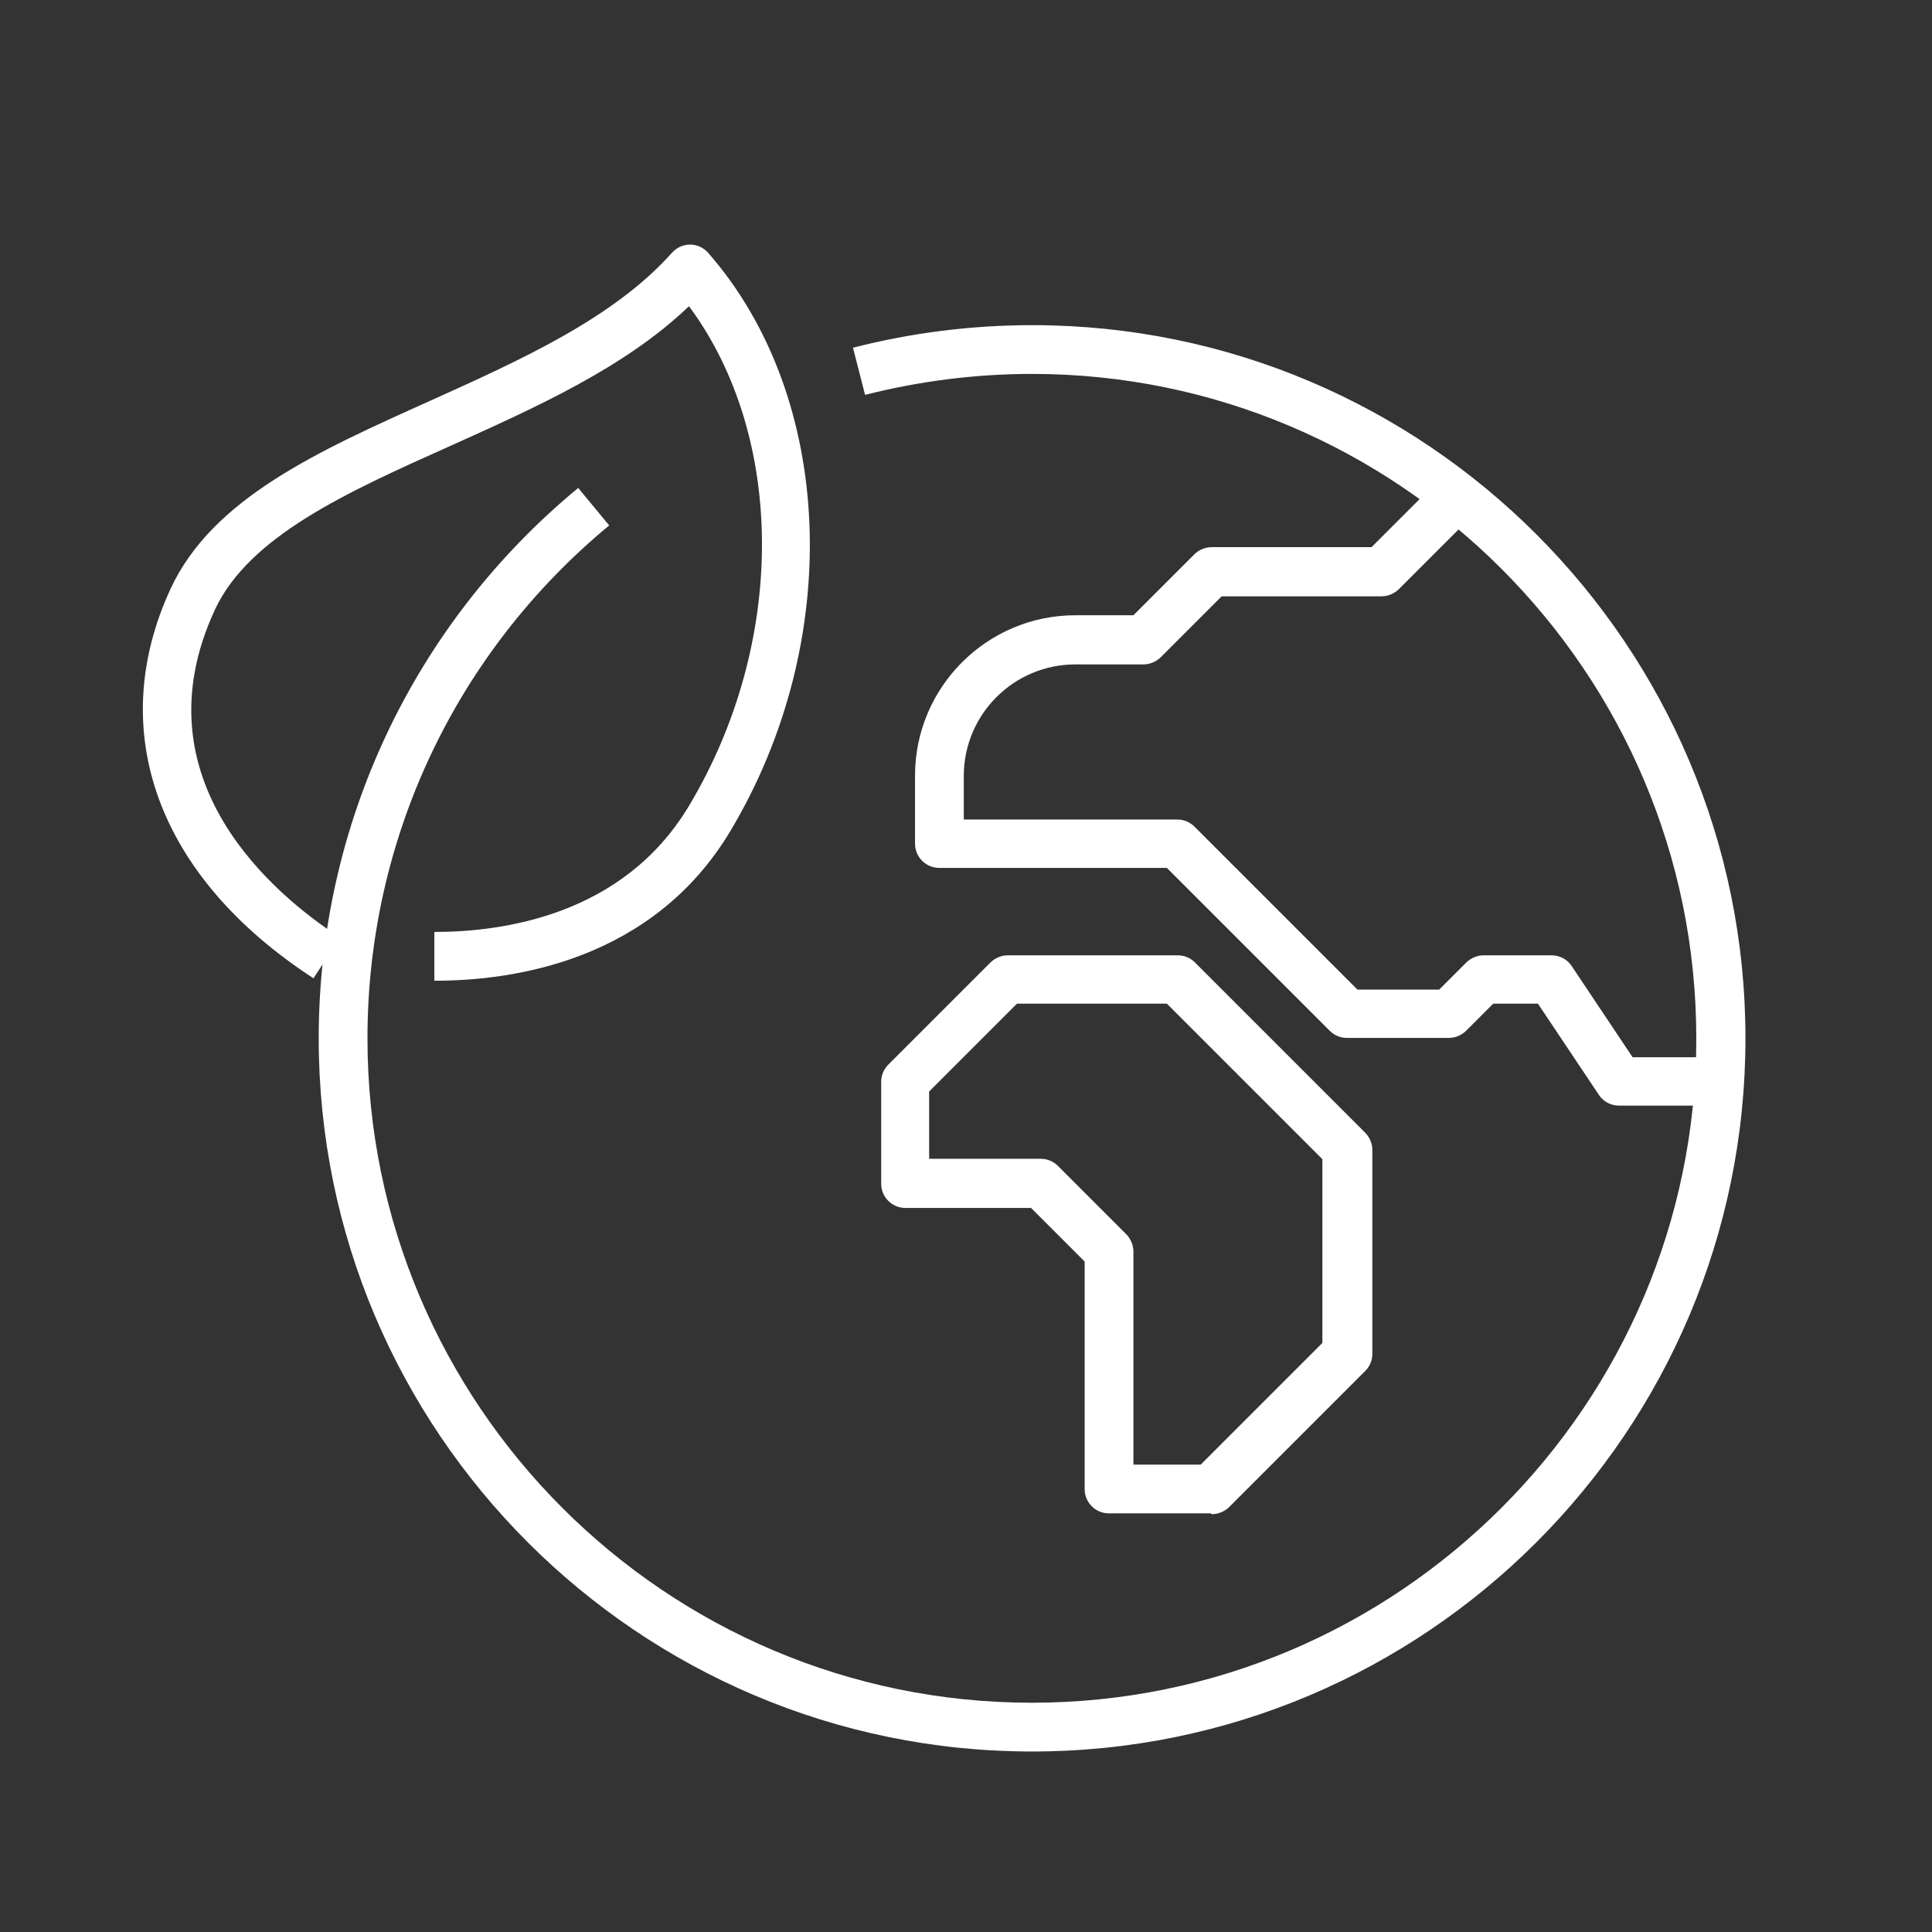
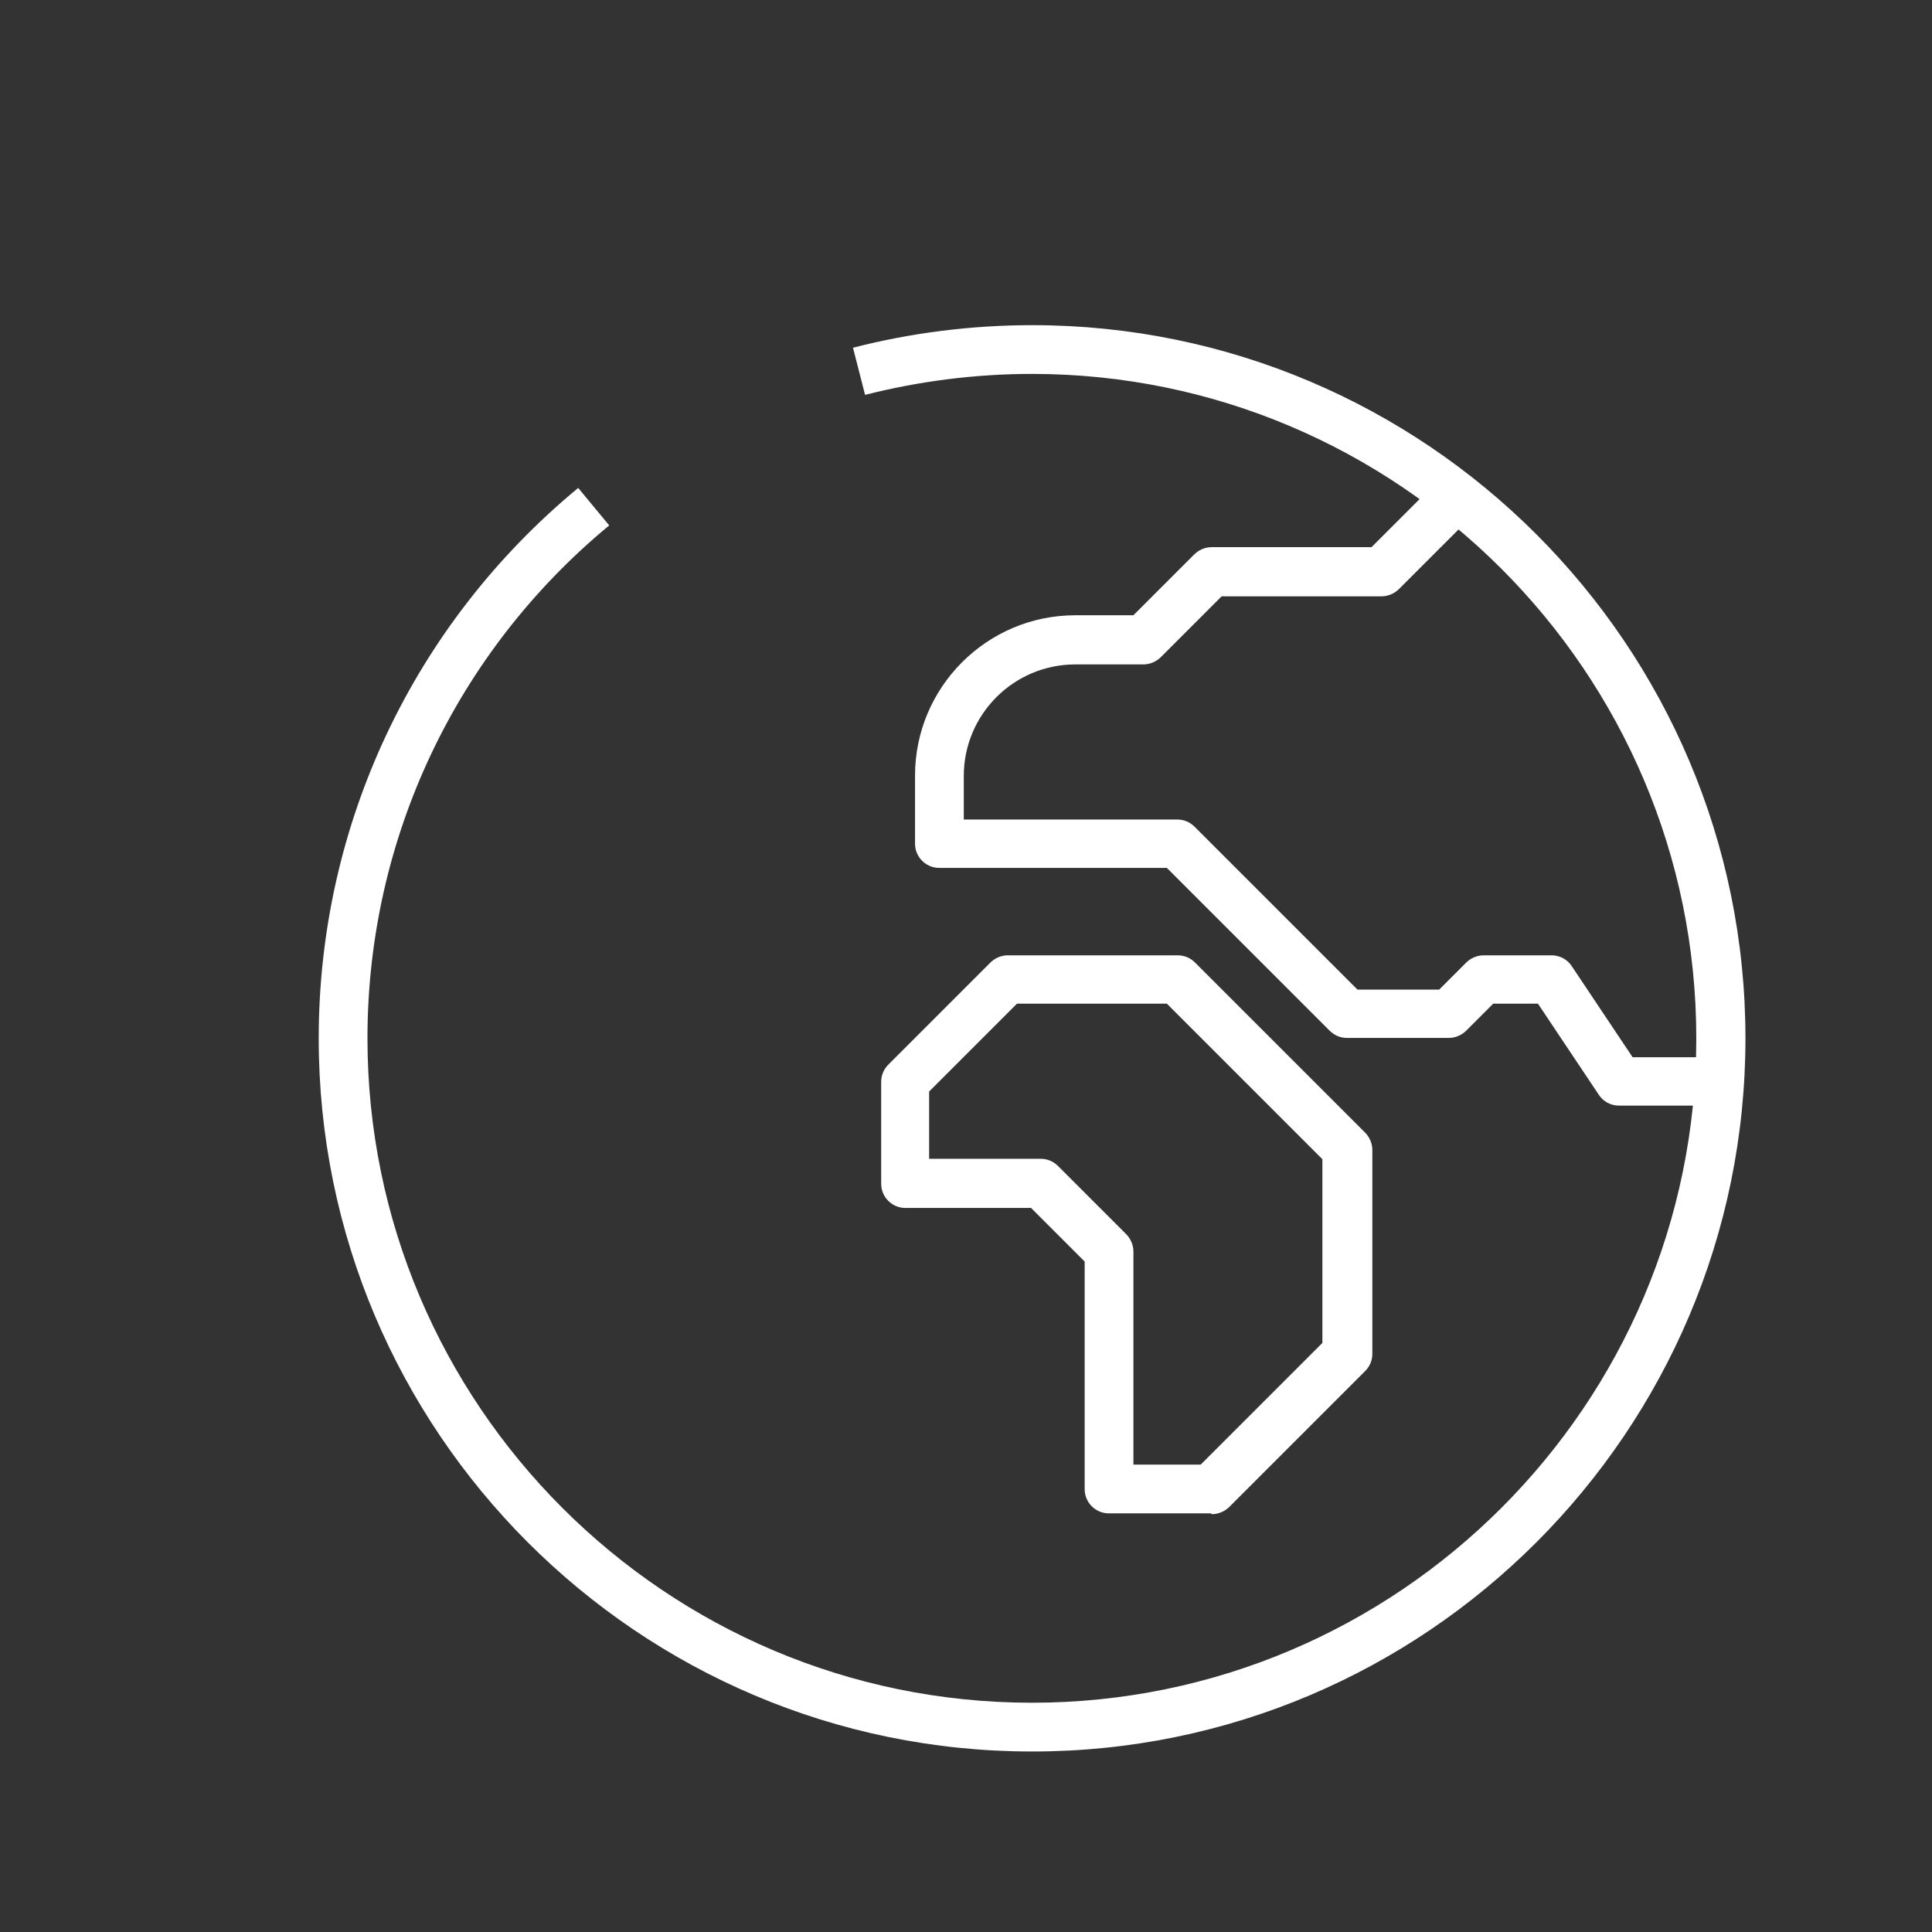
<svg xmlns="http://www.w3.org/2000/svg" id="Laag_1" version="1.1" viewBox="0 0 47.95 47.95">
  <rect x="0" y="0" width="47.95" height="47.95" fill="#333333" stroke="none" />
  <defs>
    <style>
      .st0 {
        fill: #fff;
      }
    </style>
  </defs>
  <path class="st0" d="M30.05,37.56h-2.53c-.33,0-.6-.27-.6-.6v-5.65l-1.33-1.33h-3.12c-.33,0-.6-.27-.6-.6v-2.53c0-.16.06-.31.18-.43l2.53-2.53c.11-.11.27-.18.43-.18h4.22c.16,0,.31.06.43.18l4.22,4.22c.11.11.18.27.18.43v5.06c0,.16-.06.31-.18.43l-3.37,3.37c-.11.11-.27.18-.43.18ZM28.13,36.35h1.67l3.02-3.02v-4.56l-3.86-3.86h-3.72l-2.18,2.18v1.67h2.77c.16,0,.31.06.43.18l1.69,1.69c.11.11.18.27.18.43v5.3Z" />
  <path class="st0" d="M42.71,27.44h-2.53c-.2,0-.39-.1-.5-.27l-1.51-2.26h-1.11l-.67.67c-.11.11-.27.18-.43.18h-2.53c-.16,0-.31-.06-.43-.18l-4.04-4.04h-5.65c-.33,0-.6-.27-.6-.6v-1.69c0-2.19,1.78-3.98,3.98-3.98h1.44l1.51-1.51c.11-.11.27-.18.43-.18h3.97l1.51-1.51.86.86-1.69,1.69c-.11.11-.27.18-.43.18h-3.97l-1.51,1.51c-.11.11-.27.18-.43.18h-1.69c-1.53,0-2.77,1.24-2.77,2.77v1.08h5.3c.16,0,.31.06.43.18l4.04,4.04h2.03l.67-.67c.11-.11.27-.18.43-.18h1.69c.2,0,.39.1.5.27l1.51,2.26h2.21v1.21Z" />
  <path class="st0" d="M25.61,43.47c-9.76,0-17.7-7.94-17.7-17.7,0-5.3,2.35-10.28,6.44-13.66l.77.93c-3.81,3.15-6,7.79-6,12.73,0,9.09,7.4,16.49,16.49,16.49s16.49-7.4,16.49-16.49-7.4-16.49-16.49-16.49c-1.4,0-2.8.18-4.14.52l-.3-1.17c1.44-.37,2.94-.56,4.45-.56,9.76,0,17.7,7.94,17.7,17.7s-7.94,17.7-17.7,17.7Z" />
-   <path class="st0" d="M10.82,24.34s-.03,0-.04,0v-1.21c1.66,0,4.68-.39,6.32-3.13,2.43-4.06,2.4-9.16,0-12.4-1.6,1.53-3.8,2.51-5.93,3.47-2.57,1.15-4.99,2.24-5.84,4.07-1.96,4.24,1.52,7.1,3.11,8.13l-.66,1.01c-3.86-2.51-5.18-6.12-3.55-9.66,1.04-2.25,3.66-3.42,6.44-4.67,2.24-1.01,4.56-2.05,6.01-3.68.12-.13.28-.2.45-.2h0c.17,0,.34.08.45.21,3.14,3.59,3.37,9.62.55,14.34-1.93,3.23-5.4,3.72-7.32,3.72Z" />
</svg>